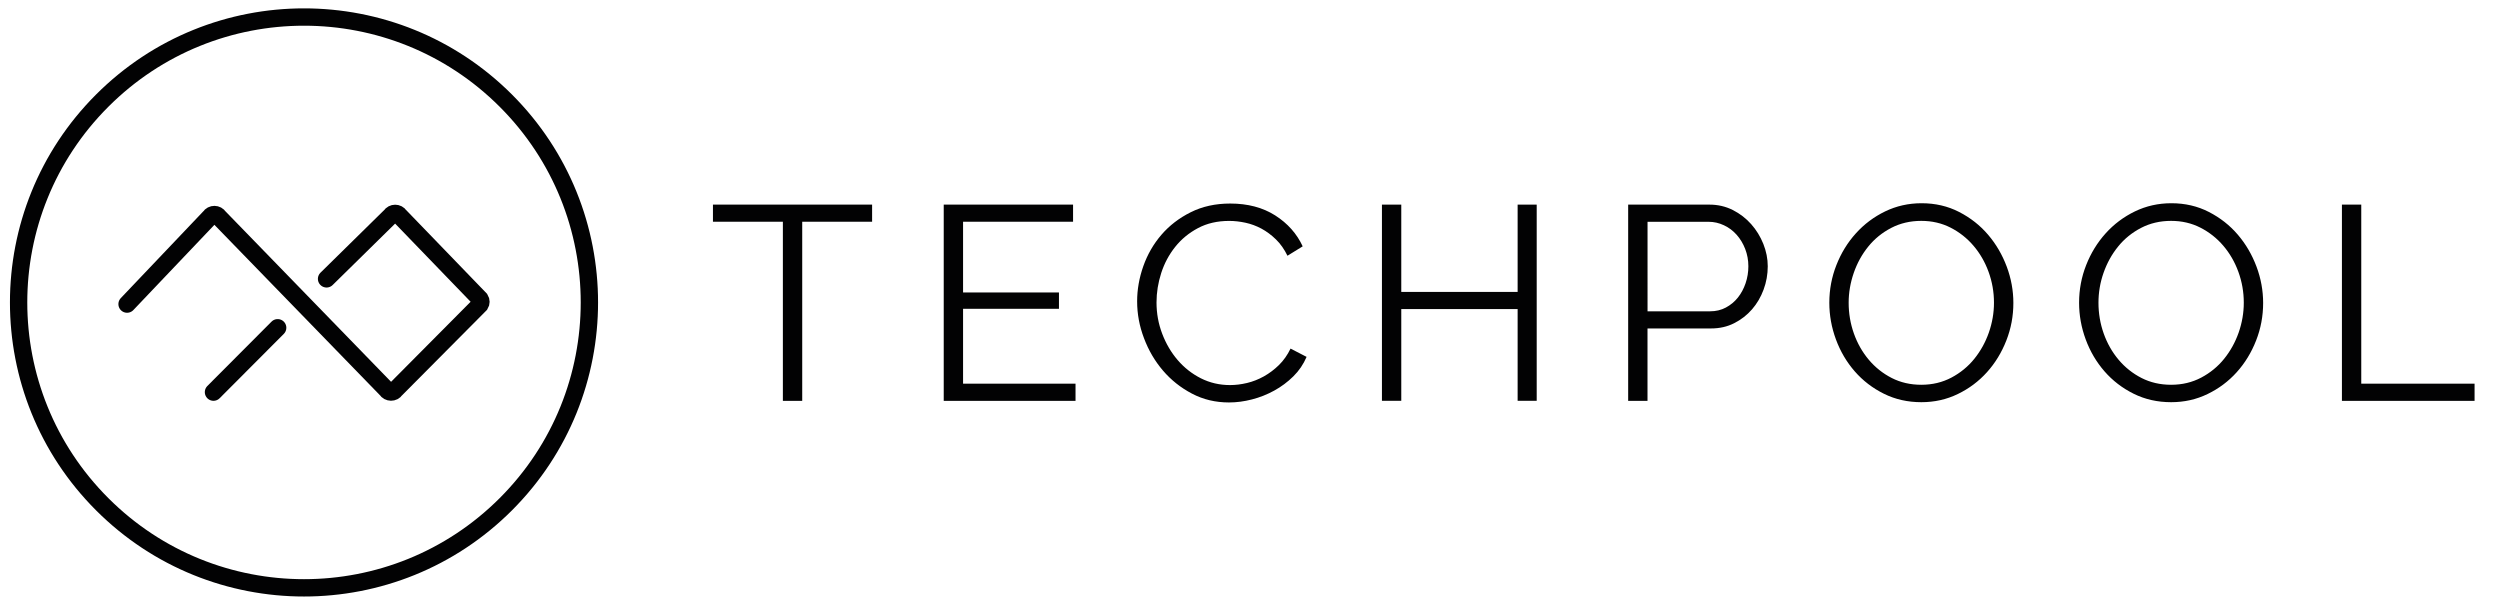
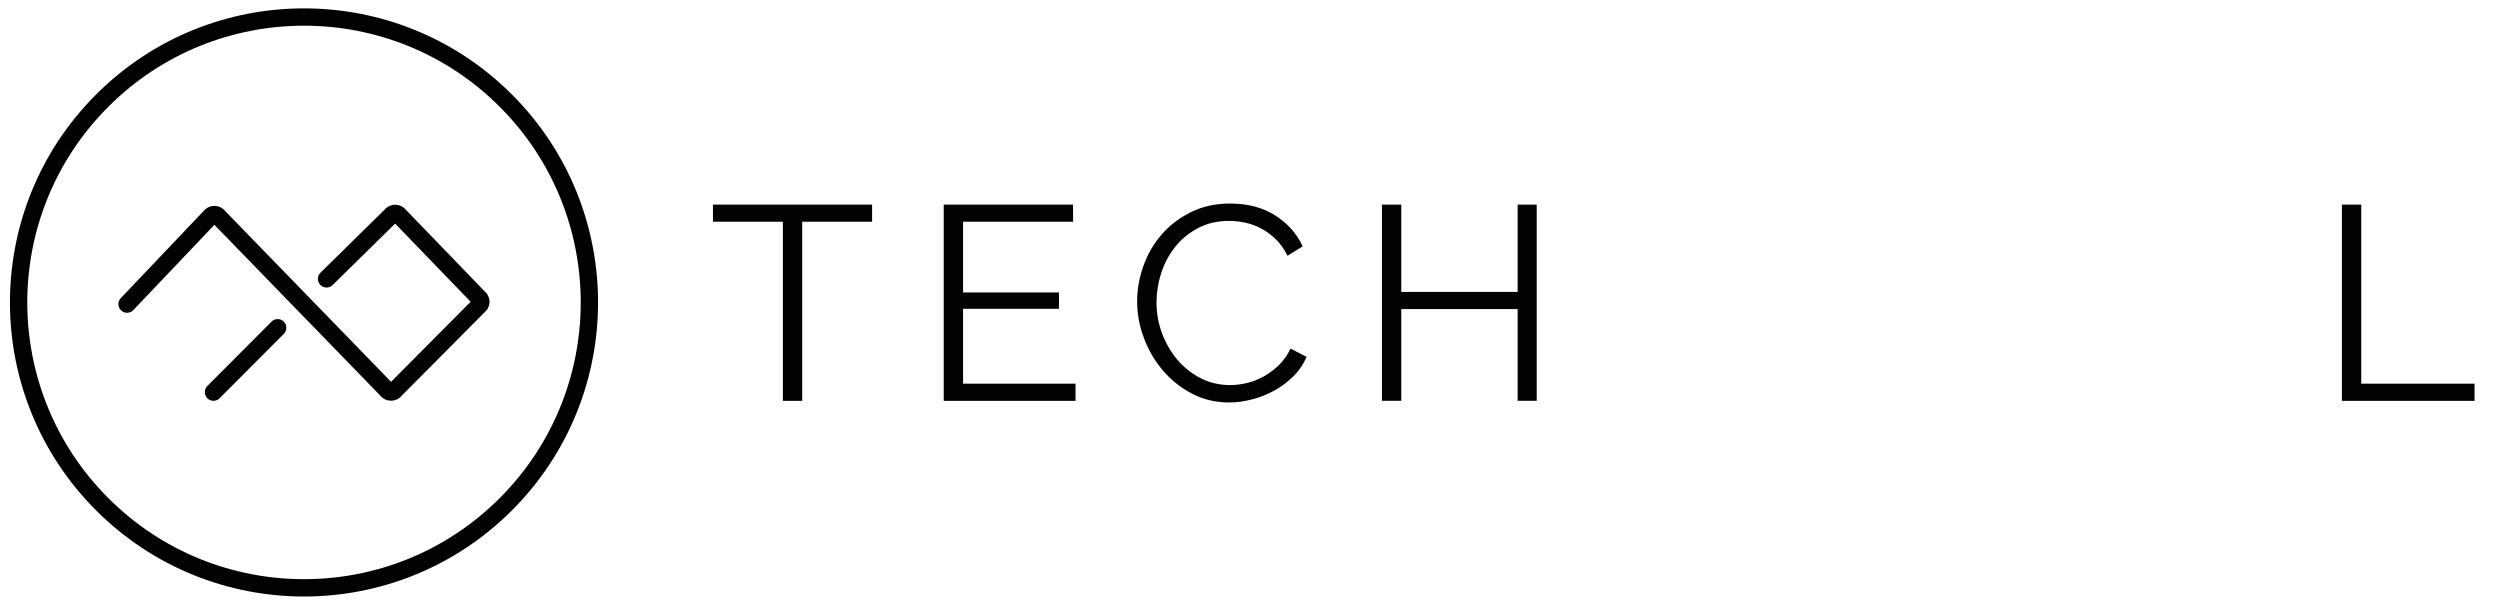
<svg xmlns="http://www.w3.org/2000/svg" version="1.1" id="Ebene_1" x="0px" y="0px" viewBox="0 0 648.89 157.28" style="enable-background:new 0 0 648.89 157.28;" xml:space="preserve">
  <style type="text/css">
	.st0{fill:none;stroke:#020203;stroke-width:4.5;stroke-linecap:round;stroke-miterlimit:10;}
	.st1{enable-background:new    ;}
	.st2{fill:#020203;}
	.st3{fill:none;stroke:#020203;stroke-width:4.5;stroke-miterlimit:10;}
</style>
  <line class="st0" x1="72.07" y1="85.07" x2="55.41" y2="101.78" />
  <path class="st0" d="M32.98,78.93l21.5-22.61c0.53-0.86,1.83-0.85,2.35,0.02l43.49,44.77c0.52,0.86,1.81,0.88,2.34,0.02l21.98-22.12  c0.26-0.42,0.26-0.93,0-1.35l-20.91-21.65c-0.53-0.84-1.8-0.84-2.33,0.01L84.76,72.38" />
  <g class="st1">
    <path class="st2" d="M226.37,57.56h-18.15v46.48h-5.02V57.56h-18.15v-4.45h41.31V57.56z" />
    <path class="st2" d="M279.16,99.59v4.45h-34.21V53.11h33.57v4.45h-28.55v18.36h24.89v4.23h-24.89v19.44H279.16z" />
    <path class="st2" d="M295.15,78.21c0-3.06,0.54-6.11,1.61-9.14c1.08-3.04,2.64-5.75,4.7-8.14c2.06-2.39,4.59-4.34,7.6-5.84   c3.01-1.51,6.43-2.26,10.26-2.26c4.54,0,8.43,1.03,11.66,3.08c3.23,2.06,5.61,4.73,7.14,8.03l-3.95,2.44   c-0.81-1.67-1.8-3.08-2.98-4.23s-2.43-2.08-3.76-2.8c-1.34-0.72-2.73-1.23-4.16-1.54c-1.43-0.31-2.85-0.47-4.23-0.47   c-3.06,0-5.76,0.62-8.1,1.87c-2.34,1.24-4.32,2.87-5.92,4.88c-1.6,2.01-2.81,4.27-3.62,6.78c-0.81,2.51-1.22,5.06-1.22,7.64   c0,2.82,0.49,5.52,1.47,8.1c0.98,2.58,2.32,4.87,4.02,6.85c1.7,1.98,3.71,3.56,6.02,4.73c2.32,1.17,4.84,1.76,7.57,1.76   c1.43,0,2.9-0.18,4.41-0.54s2.96-0.93,4.38-1.72c1.41-0.79,2.71-1.77,3.91-2.94c1.19-1.17,2.2-2.59,3.01-4.27l4.16,2.15   c-0.81,1.91-1.96,3.6-3.44,5.06c-1.48,1.46-3.13,2.69-4.95,3.69c-1.82,1-3.74,1.77-5.77,2.29c-2.03,0.53-4.03,0.79-5.99,0.79   c-3.49,0-6.69-0.76-9.61-2.3c-2.92-1.53-5.43-3.53-7.53-5.99c-2.1-2.46-3.74-5.26-4.91-8.39   C295.74,84.66,295.15,81.47,295.15,78.21z" />
    <path class="st2" d="M398.86,53.11v50.92h-4.95V80.22h-30.2v23.81h-5.02V53.11h5.02v22.66h30.2V53.11H398.86z" />
-     <path class="st2" d="M422.6,104.03V53.11h21.09c2.2,0,4.22,0.47,6.06,1.4c1.84,0.93,3.43,2.15,4.77,3.66   c1.34,1.51,2.39,3.22,3.16,5.13c0.76,1.91,1.15,3.85,1.15,5.81c0,2.1-0.36,4.12-1.08,6.06c-0.72,1.94-1.72,3.65-3.01,5.13   c-1.29,1.48-2.83,2.68-4.63,3.59c-1.79,0.91-3.79,1.36-5.99,1.36h-16.5v18.79H422.6z M427.62,80.8h16.28   c1.48,0,2.83-0.32,4.05-0.97c1.22-0.65,2.26-1.51,3.12-2.58c0.86-1.08,1.53-2.32,2.01-3.73c0.48-1.41,0.72-2.88,0.72-4.41   c0-1.58-0.28-3.07-0.82-4.48c-0.55-1.41-1.29-2.64-2.22-3.69c-0.93-1.05-2.03-1.88-3.3-2.47c-1.27-0.6-2.59-0.9-3.98-0.9h-15.85   V80.8z" />
-     <path class="st2" d="M498.7,104.39c-3.54,0-6.78-0.73-9.72-2.19c-2.94-1.46-5.46-3.39-7.57-5.81c-2.1-2.41-3.73-5.17-4.88-8.28   c-1.15-3.11-1.72-6.29-1.72-9.54c0-3.39,0.61-6.65,1.83-9.75c1.22-3.11,2.9-5.86,5.06-8.25c2.15-2.39,4.69-4.29,7.6-5.7   c2.92-1.41,6.07-2.12,9.47-2.12c3.54,0,6.78,0.75,9.72,2.26s5.45,3.48,7.53,5.92c2.08,2.44,3.69,5.2,4.84,8.28s1.72,6.23,1.72,9.43   c0,3.4-0.61,6.65-1.83,9.75c-1.22,3.11-2.89,5.85-5.02,8.21c-2.13,2.37-4.65,4.26-7.57,5.67   C505.25,103.69,502.09,104.39,498.7,104.39z M479.83,78.57c0,2.77,0.45,5.44,1.36,8c0.91,2.56,2.2,4.83,3.87,6.81   s3.66,3.56,5.95,4.73c2.29,1.17,4.85,1.76,7.67,1.76c2.87,0,5.47-0.62,7.82-1.86c2.34-1.24,4.33-2.87,5.95-4.88   c1.62-2.01,2.88-4.28,3.77-6.81c0.88-2.53,1.33-5.12,1.33-7.75c0-2.77-0.47-5.44-1.4-8c-0.93-2.56-2.24-4.82-3.91-6.78   c-1.67-1.96-3.66-3.53-5.95-4.7c-2.29-1.17-4.83-1.76-7.6-1.76c-2.87,0-5.48,0.61-7.82,1.83c-2.34,1.22-4.33,2.83-5.95,4.84   c-1.63,2.01-2.88,4.28-3.76,6.81C480.28,73.36,479.83,75.94,479.83,78.57z" />
-     <path class="st2" d="M563.53,104.39c-3.54,0-6.78-0.73-9.72-2.19c-2.94-1.46-5.46-3.39-7.57-5.81c-2.1-2.41-3.73-5.17-4.88-8.28   c-1.15-3.11-1.72-6.29-1.72-9.54c0-3.39,0.61-6.65,1.83-9.75c1.22-3.11,2.91-5.86,5.06-8.25c2.15-2.39,4.69-4.29,7.6-5.7   c2.92-1.41,6.07-2.12,9.47-2.12c3.54,0,6.78,0.75,9.72,2.26s5.45,3.48,7.53,5.92s3.69,5.2,4.84,8.28s1.72,6.23,1.72,9.43   c0,3.4-0.61,6.65-1.83,9.75c-1.22,3.11-2.89,5.85-5.02,8.21c-2.13,2.37-4.65,4.26-7.57,5.67   C570.08,103.69,566.93,104.39,563.53,104.39z M544.67,78.57c0,2.77,0.45,5.44,1.36,8c0.91,2.56,2.2,4.83,3.87,6.81   c1.67,1.98,3.66,3.56,5.95,4.73c2.29,1.17,4.85,1.76,7.67,1.76c2.87,0,5.47-0.62,7.82-1.86c2.34-1.24,4.33-2.87,5.95-4.88   c1.62-2.01,2.88-4.28,3.77-6.81c0.88-2.53,1.33-5.12,1.33-7.75c0-2.77-0.47-5.44-1.4-8c-0.93-2.56-2.24-4.82-3.91-6.78   c-1.67-1.96-3.66-3.53-5.95-4.7c-2.29-1.17-4.83-1.76-7.6-1.76c-2.87,0-5.48,0.61-7.82,1.83c-2.34,1.22-4.33,2.83-5.95,4.84   c-1.63,2.01-2.88,4.28-3.77,6.81S544.67,75.94,544.67,78.57z" />
    <path class="st2" d="M607.86,104.03V53.11h5.02v46.48h29.41v4.45H607.86z" />
  </g>
  <path class="st3" d="M131.29,130.88L131.29,130.88c-28.93,28.93-75.83,28.93-104.76,0l0,0c-28.93-28.93-28.93-75.83,0-104.76l0,0  c28.93-28.93,75.83-28.93,104.76,0l0,0C160.21,55.05,160.21,101.95,131.29,130.88z" />
</svg>